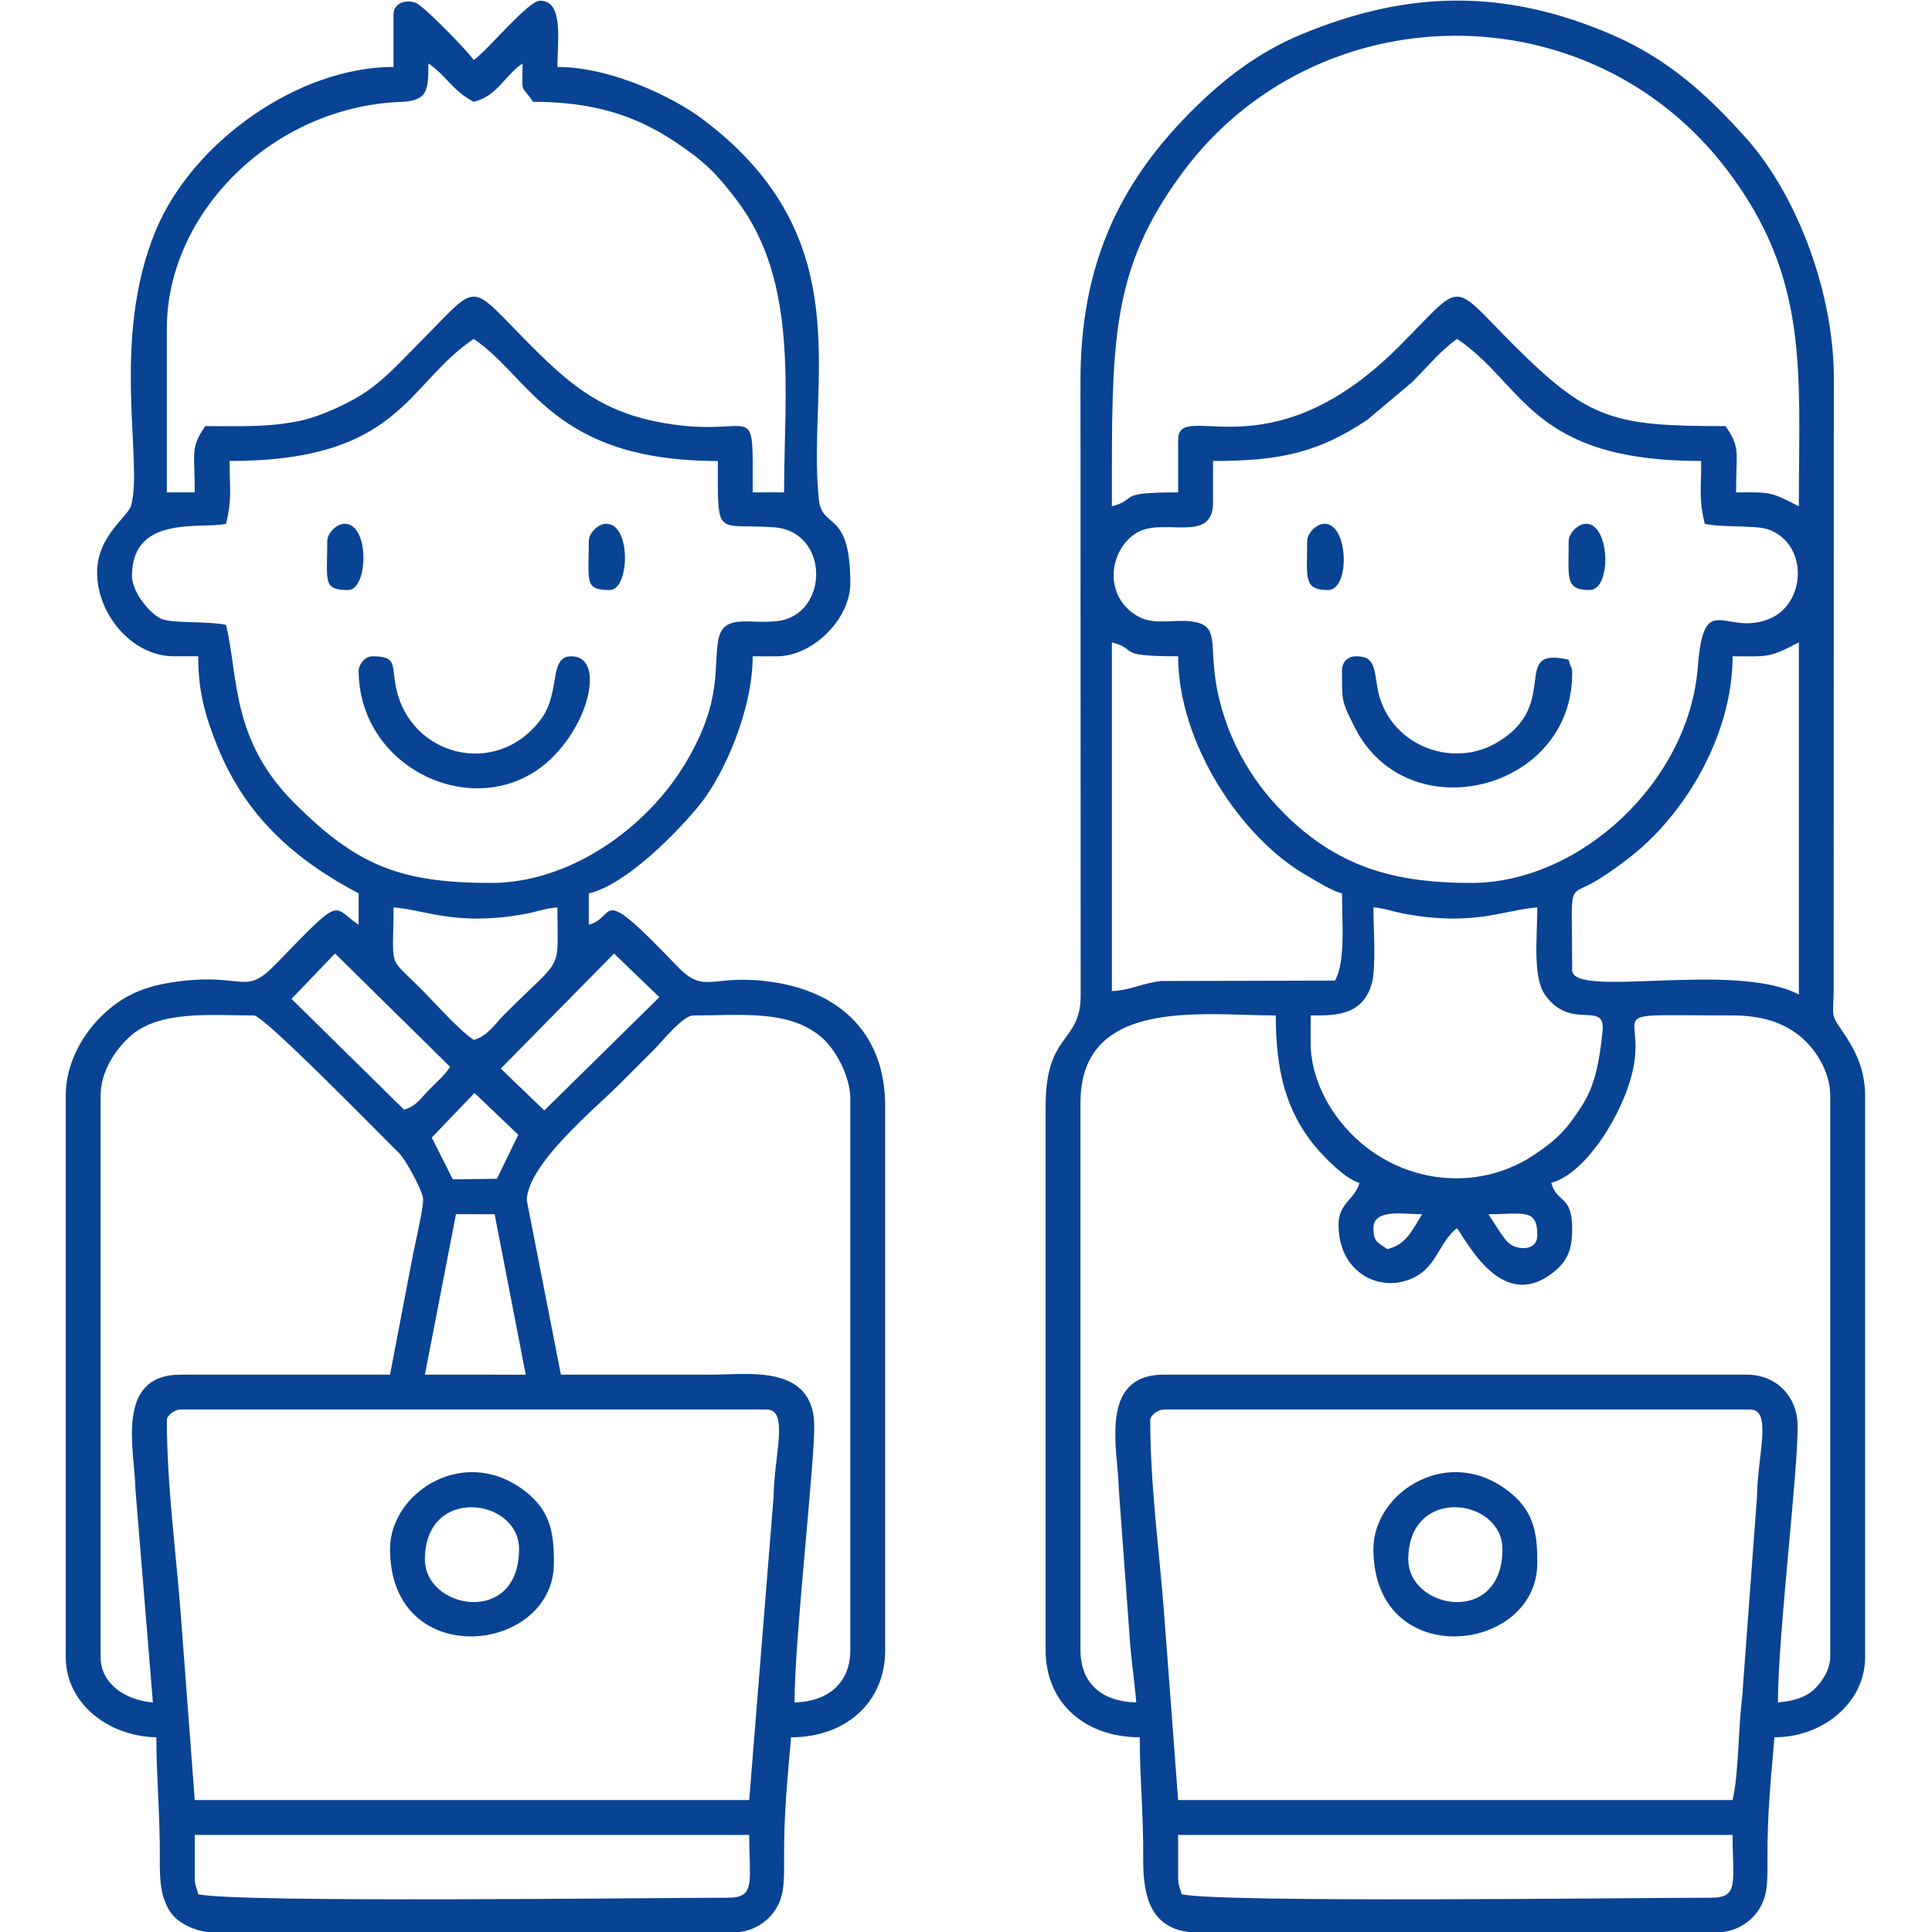
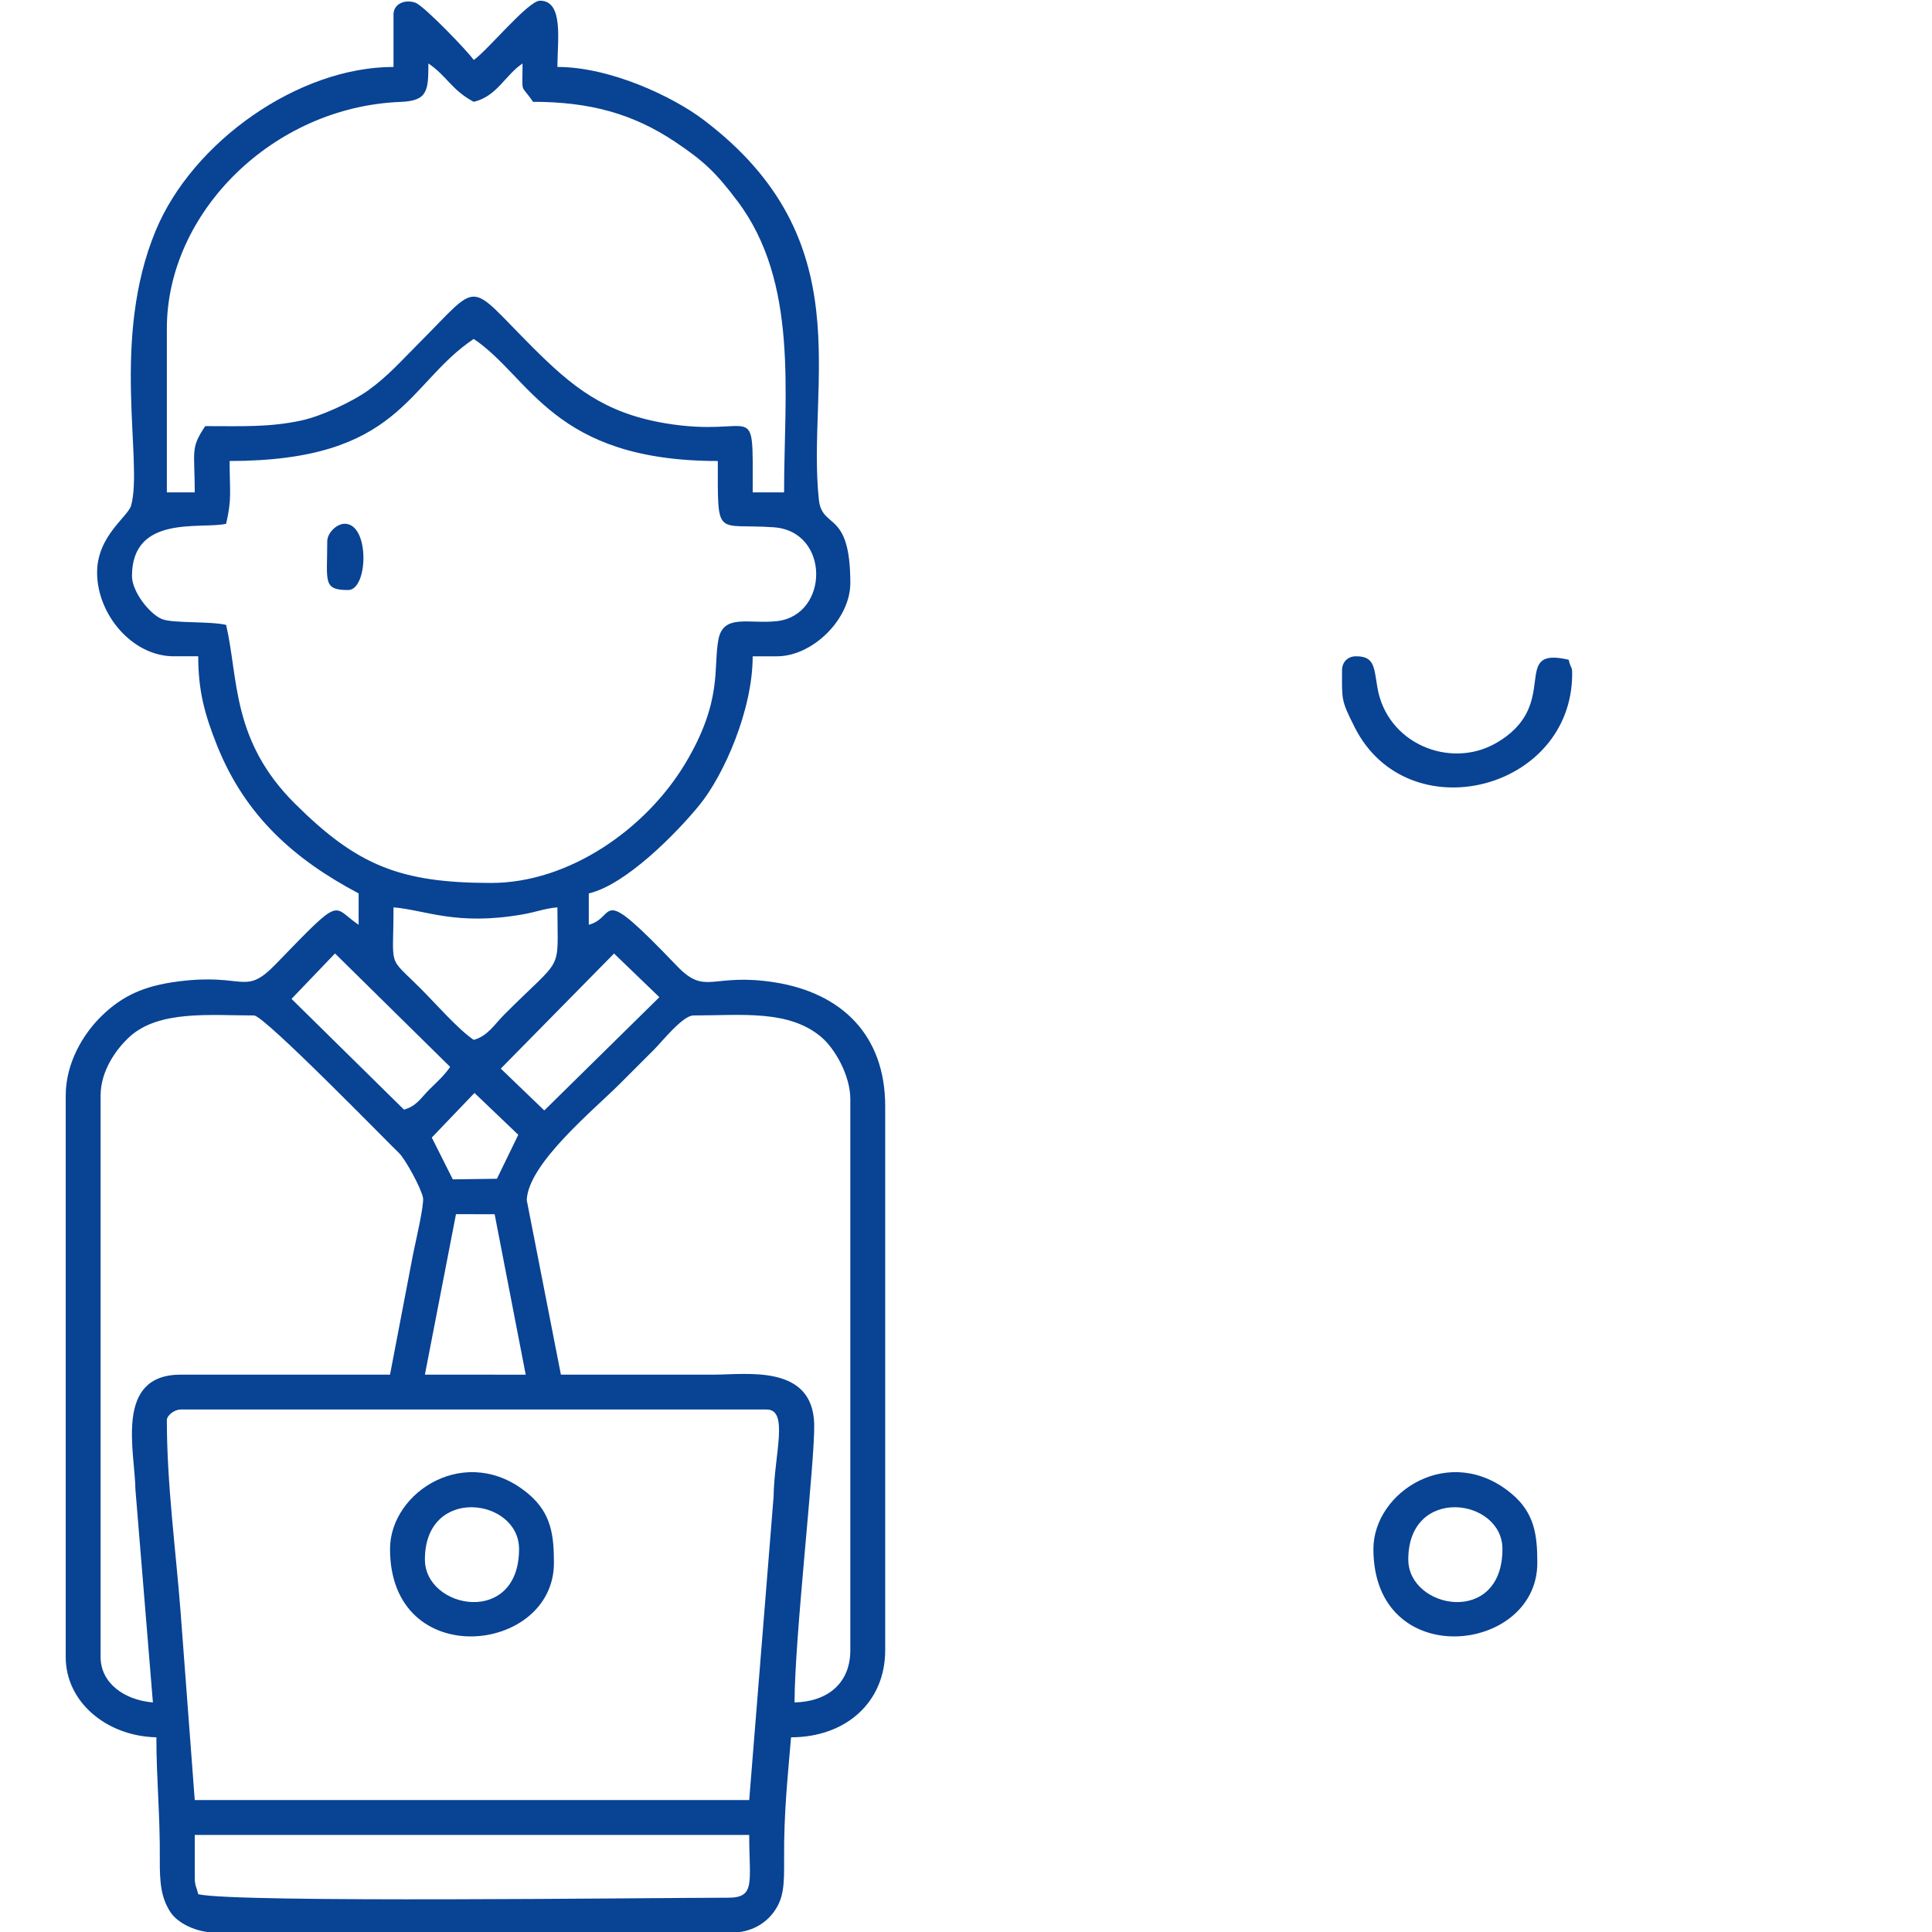
<svg xmlns="http://www.w3.org/2000/svg" xml:space="preserve" width="1847px" height="1847px" version="1.1" style="shape-rendering:geometricPrecision; text-rendering:geometricPrecision; image-rendering:optimizeQuality; fill-rule:evenodd; clip-rule:evenodd" viewBox="0 0 1847 1847">
  <defs>
    <style type="text/css">
   
    .fil0 {fill:#084394}
   
  </style>
  </defs>
  <g id="Слой_x0020_1">
    <g id="_2039136327920">
-       <path class="fil0" d="M1126.3 1794.22l0 -40 530.07 0c0,44.87 6.4,60 -20.01,60 -71.21,0 -470.41,5.13 -506.73,-3.33 -1.74,-7.48 -3.33,-7.66 -3.33,-16.67zm530.07 -73.34l-530.07 0 -13.53 -179.83c-4.49,-58.54 -13.14,-121.44 -13.14,-183.55 0,-4.06 6.89,-10 13.33,-10l560.07 0c21.58,0 7.21,43.12 6.65,83.32l-14.23 192.47c-3.61,26.99 -3.09,71.87 -9.08,97.59zm-233.37 -560.07c33.14,0 46.68,-6.11 46.68,20 0,15.41 -18.77,14.68 -27.31,7.59 -5.03,-4.17 -15.34,-21.58 -19.37,-27.59zm-96.68 33.33c-9.66,-6.46 -13.33,-7.41 -13.33,-20 0,-18.91 28.33,-13.33 46.67,-13.33 -9.22,13.77 -14.33,28.91 -33.34,33.33zm-46.67 -23.33c0,41.38 31.6,60.04 58.14,55.06 35.96,-6.73 35.63,-37.39 55.21,-51.73 12.9,19.26 45.97,81.08 93.97,40.63 13.92,-11.72 16.04,-24.64 16.04,-40.63 0,-31.98 -14.78,-23.8 -20,-43.34 33.35,-8.9 69.29,-66.82 78.18,-108.51 12.48,-58.53 -34.96,-51.51 95.18,-51.51 27.86,0 47.93,6.67 63.94,19.4 14.04,11.18 29.4,33.26 29.4,57.28l0 536.73c0,12.22 -8.48,24.57 -15.61,31.06 -8.7,7.92 -20.38,11.12 -34.39,12.28 0,-64.85 19.98,-226.24 18.78,-266.46 -0.76,-25.44 -19.61,-46.91 -48.79,-46.91l-556.74 0c-63.87,0 -43.86,73.29 -43.35,110.03l10.04 136.64c0.9,18.7 5.11,48.33 6.64,66.7 -32.09,-0.71 -53.34,-17.47 -53.34,-50l0 -523.4c0,-101.31 117.21,-83.35 186.69,-83.35 0,53.56 9.83,97.74 47.41,135.95 7.81,7.93 21.62,21.14 32.6,24.07 -4.3,16.13 -20,19.13 -20,40.01zm-26.67 -173.36l0 -26.67c20.49,0 50.08,1.57 58.67,-31.35 3.95,-15.15 1.34,-54 1.34,-71.99 11.19,0.93 19.88,4.38 30.39,6.27 65.84,11.9 92.93,-3.5 126.3,-6.27 0,27.3 -4.59,66.03 7,83.01 24.61,36.05 58.41,5.18 55.38,35.19 -3.04,30.03 -7.29,51.87 -19.61,71.26 -14.43,22.72 -24.14,32.74 -46.05,47.29 -60.8,40.39 -144.32,24.8 -189.23,-37.59 -11.98,-16.65 -24.19,-42.15 -24.19,-69.15zm250.03 -70.01c0,-91.83 -5.65,-67.13 26.06,-87.29 10.85,-6.9 18.86,-12.64 29.26,-20.74 52.88,-41.18 98.04,-117.07 98.04,-192 33.16,0 34.1,2.13 63.34,-13.34l0 336.71c-61.07,-32.31 -216.7,4.41 -216.7,-23.34zm-226.69 10.01l-166.29 0.4c-16.77,1.75 -30.75,9.23 -47.07,9.6l0 -333.38c26.76,7.15 1.48,13.34 63.34,13.34 0,81.63 59.04,173.29 123.46,209.91 9.13,5.18 23.34,14.48 33.23,16.78 0,28.44 3.43,64.69 -6.67,83.35zm-116.68 -456.73l0 -40.01c62.44,0 99.61,-7.33 147.41,-39.27l43.46 -36.55c12.85,-13 28.42,-31.44 42.49,-40.86 64.56,43.24 69.65,116.68 233.36,116.68 0,29.05 -2.33,35.68 3.34,60.01 16.55,3.86 49.43,1.13 61.16,5.51 38.64,14.43 35.74,71.6 0.02,85.68 -41.96,16.53 -61.96,-29.26 -67.74,45.61 -8.48,109.87 -112.55,206.58 -216.81,206.58 -67.7,0 -119.21,-12.94 -167.5,-55.86 -33.44,-29.72 -60.94,-69.32 -73.27,-120.08 -11.73,-48.28 2.24,-68.48 -23.16,-73.53 -14.63,-2.9 -30.56,1.49 -44.95,-1.72 -12.54,-2.79 -23.17,-13.04 -27.86,-22.23 -12.27,-24.04 -0.36,-53.42 20.35,-62.97 25.21,-11.63 69.7,11.16 69.7,-26.99zm-33.34 -60.01l0 50.01c-61.86,0 -36.58,6.19 -63.34,13.33 0,-156.68 -2.01,-225.23 67.58,-319.13 127.44,-171.95 388.96,-175.91 520.63,-2.37 78.84,103.91 68.54,192.21 68.54,321.5 -28.05,-14.84 -28.76,-13.33 -60.01,-13.33 0,-40.05 4.41,-41.82 -10,-63.34 -106.82,0 -130.5,-5.49 -202.53,-77.51 -62,-62.01 -46.44,-61.92 -110.01,1.66 -125.06,125.1 -210.86,48.43 -210.86,89.18zm-126.68 636.75l0 520.07c0,51.2 38.43,83.34 90.01,83.34 0,40.64 3.59,73.25 3.29,116.73 -0.28,39.05 9.12,69.96 53.38,69.96l493.4 0c18.55,0 32.38,-8.91 40.24,-19.76 9.69,-13.35 9.93,-26.3 9.79,-50.23 -0.27,-45.31 3.38,-77.51 6.64,-116.7 45.5,0 86.68,-32.35 86.68,-76.68l0 -536.73c0,-27.55 -11.45,-46.96 -23.06,-63.62 -9.99,-14.36 -7.25,-12.96 -7,-36.34l0.17 -586.91c-0.11,-78.13 -33.32,-172.12 -84.32,-229.06 -37.07,-41.4 -74.52,-75.41 -128.18,-98.51 -102.47,-44.12 -194.82,-42.28 -295.79,-0.46 -43.09,17.84 -75.79,43.66 -106.07,73.94 -70.61,70.63 -105.87,149.39 -105.85,257.54l0.17 586.91c0.41,46.86 -33.5,35.21 -33.5,106.51z" />
      <path class="fil0" d="M186.18 1794.22l0 -40 530.07 0c0,44.87 6.4,60 -20.01,60 -71.21,0 -470.41,5.13 -506.73,-3.33 -1.74,-7.48 -3.33,-7.66 -3.33,-16.67zm530.07 -73.34l-530.07 0 -13.54 -179.83c-4.48,-58.54 -13.13,-121.44 -13.13,-183.55 0,-4.06 6.89,-10 13.33,-10l560.07 0c21.58,0 7.21,43.12 6.65,83.32l-23.31 290.06zm-280.33 -560.13l36.96 0.06 29.71 153.41 -96.38 -0.06 29.71 -153.41zm226.99 -189.97c45.58,0 91.35,-5.83 122.49,20.86 12.86,11.02 27.52,36.59 27.52,59.15l0 526.74c0,31.94 -22.01,49.31 -53.33,50 0,-62.13 19.79,-232.55 18.78,-266.46 -1.7,-56.92 -64.62,-46.91 -95.46,-46.91 -48.9,0 -97.79,0 -146.69,0l-32.64 -166.81c1.13,-34.78 64.2,-86.45 88.48,-110.73 11.93,-11.92 21.41,-21.41 33.34,-33.33 7.41,-7.42 27.32,-32.51 37.51,-32.51zm-290.04 343.38l-200.03 0c-63.87,0 -43.86,73.29 -43.35,110.03l16.68 203.34c-27.77,-2.31 -50,-18.82 -50,-43.34l0 -536.73c0,-23.5 14.47,-44 27.37,-55.97 28.08,-26.06 77.53,-20.71 119.31,-20.71 9.79,0 128.86,122.32 138.56,131.48 5.96,5.62 21.52,34.1 22.99,42.87 1.17,7.03 -7.1,41.85 -9.58,54.29l-21.95 114.74zm102.19 -187.26l-42.18 0.57 -20.08 -39.97 40.82 -42.64 41.86 40.01 -20.42 42.03zm-196.36 -171.97l41.57 -43.42 110.09 108.46c-6.41,9.17 -12.42,14.07 -19.98,21.66 -8.03,8.07 -12.33,16 -24.18,19.16l-107.5 -105.86zm241.65 106.66l-41.6 -40 108.28 -110.02 43.34 41.74 -110.02 108.28zm-67.47 -67.47c-14.78,-9.9 -36.7,-35.04 -50.84,-49.17 -32.16,-32.15 -25.84,-17.44 -25.84,-77.51 30.89,2.57 59.93,17.81 123.43,6.74 12.62,-2.2 21.28,-5.75 33.26,-6.74 0,64.22 6.92,44.68 -50.84,102.51 -9.2,9.2 -15.77,20.59 -29.17,24.17zm-326.71 -443.39c0,-59.38 66.4,-44.51 90.01,-50.01 5.67,-24.33 3.34,-30.96 3.34,-60.01 163.68,0 169.02,-73.6 233.36,-116.68 54.57,36.55 75.48,116.68 233.36,116.68 0,75.06 -2.39,59.53 53.33,63.36 54.26,3.72 53.29,84.2 3.09,89.75 -26.72,2.95 -51.02,-7.38 -55.84,17.49 -5.21,26.83 4.46,58.13 -31.61,118.42 -37.36,62.44 -110.92,114.37 -185.66,114.37 -87.32,0 -128.32,-16.88 -187.58,-75.8 -60.88,-60.53 -53.87,-119.72 -65.79,-170.9 -15.8,-3.68 -50.66,-1.35 -61.18,-5.49 -11.83,-4.66 -28.83,-26.26 -28.83,-41.18zm70.01 -143.35c-14.41,21.52 -10,23.29 -10,63.34l-26.67 0 0 -156.69c0,-110.74 101.35,-211.87 223.45,-216.61 25.84,-1 26.58,-10.56 26.58,-36.75 17.49,11.71 22.24,25.5 43.34,36.67 22.18,-5.17 30.06,-25.55 46.67,-36.67 0,31.4 -2.3,18.3 10,36.67 54.02,0 95.29,11.24 135.4,37.95 28.13,18.73 39.71,30.01 59.91,56.77 58.95,78.11 44.72,184.4 44.72,278.66l-30 0c0,-94.01 4.42,-51.14 -83.89,-66.13 -57.88,-9.82 -88.37,-34.44 -126.97,-73.06 -63.22,-63.23 -48.21,-63.47 -108.35,-3.33 -16.36,16.36 -29.41,31.34 -48.36,44.98 -14.26,10.26 -43.89,24.55 -64.42,28.93 -30.44,6.48 -56.08,5.27 -91.41,5.27zm180.02 -393.39l0 50.01c-90.96,0 -191.92,71.46 -227.22,156.16 -43.53,104.42 -11.97,221.12 -23.62,263.08 -3.03,10.93 -32.53,29.04 -32.53,64.15 0,39.99 33.59,80.02 73.35,80.02l23.33 0c0,32.57 5.98,55.24 18.02,85.32 26.92,67.29 73.8,108.81 135.33,141.37l0 30c-26.21,-17.55 -14.18,-29.58 -79.15,37.54 -30.16,31.16 -29.26,8.39 -93.37,16.63 -32.71,4.21 -53.43,13.66 -73.44,33.24 -16.79,16.44 -34.07,43.97 -34.07,75.95l0 536.73c0,42.77 38.85,75.62 86.68,76.68 0,40.64 3.59,73.25 3.28,116.73 -0.16,22.98 1.33,36.51 9.94,50.07 7.07,11.12 25.32,19.89 43.45,19.89l493.4 0c18.55,0 32.38,-8.91 40.24,-19.76 9.69,-13.35 9.92,-26.3 9.79,-50.23 -0.27,-45.31 3.38,-77.51 6.64,-116.7 51.59,0 90.01,-32.74 90.01,-83.34l0 -520.07c0,-67.99 -41.83,-108.12 -105.12,-118.24 -61.03,-9.76 -66.08,13.42 -94.13,-15.89 -78.19,-81.71 -56.2,-46.68 -84.12,-39.23l0 -30c35.72,-8.32 84.29,-58.11 105.69,-84.34 23.53,-28.83 51,-91.11 51,-142.35l23.34 0c33.92,0 70,-35.43 70,-70.01 0,-70.72 -26.99,-50.59 -30.1,-79.91 -11.84,-111.4 42.04,-247.92 -110.36,-363.04 -29.52,-22.3 -89.16,-50.45 -139.57,-50.45 0,-25.21 6.23,-63.34 -16.67,-63.34 -11.35,0 -50.49,48.07 -63.34,56.67 -5.3,-7.9 -47.39,-51.69 -55.71,-54.72 -9.38,-3.42 -20.97,0.52 -20.97,11.38z" />
      <path class="fil0" d="M406.21 1490.85c0,-70.95 90.01,-58.86 90.01,-10 0,74.21 -90.01,57.71 -90.01,10zm-33.34 -10c0,117.88 156.69,100.51 156.69,13.33 0,-26.17 -2.43,-47.42 -24.19,-65.83 -58.71,-49.68 -132.5,-2.53 -132.5,52.5z" />
      <path class="fil0" d="M1346.33 1490.85c0,-70.95 90.01,-58.86 90.01,-10 0,74.21 -90.01,57.71 -90.01,10zm-33.34 -10c0,117.88 156.69,100.51 156.69,13.33 0,-26.17 -2.43,-47.42 -24.19,-65.83 -58.71,-49.68 -132.5,-2.53 -132.5,52.5z" />
      <path class="fil0" d="M1282.99 640.74c0,28.69 -1.08,28.41 12.11,54.56 50.57,100.25 207.91,60.74 207.91,-51.23 0,-7.63 -1.13,-3.87 -3.33,-13.33 -57.8,-13.47 -5.24,43.41 -70.04,79.98 -43.61,24.62 -103.96,0.22 -112.89,-53.74 -3.25,-19.63 -2.92,-29.57 -20.43,-29.57 -7.8,0 -13.33,5.53 -13.33,13.33z" />
-       <path class="fil0" d="M342.86 640.74c0,97.2 117.78,148.76 184.29,84.28 38.33,-37.15 50.01,-97.61 19.07,-97.61 -22.27,0 -9.59,34.37 -29.38,60.63 -42.28,56.12 -124.19,34.89 -138.07,-29.86 -4.76,-22.16 1.6,-30.77 -22.57,-30.77 -8.27,0 -13.34,9.18 -13.34,13.33z" />
-       <path class="fil0" d="M1499.68 517.39c0,34.94 -3.93,46.67 20,46.67 21.26,0 19.68,-63.34 -3.33,-63.34 -7.78,0 -16.67,8.9 -16.67,16.67z" />
-       <path class="fil0" d="M1249.65 517.39c0,34.94 -3.93,46.67 20,46.67 21.26,0 19.67,-63.34 -3.33,-63.34 -7.78,0 -16.67,8.9 -16.67,16.67z" />
-       <path class="fil0" d="M562.89 517.39c0,38.64 -4.54,46.67 20,46.67 19.15,0 20.83,-63.34 -3.33,-63.34 -7.77,0 -16.67,8.9 -16.67,16.67z" />
      <path class="fil0" d="M312.86 517.39c0,38.64 -4.55,46.67 20,46.67 19.15,0 20.83,-63.34 -3.33,-63.34 -7.77,0 -16.67,8.9 -16.67,16.67z" />
    </g>
  </g>
</svg>